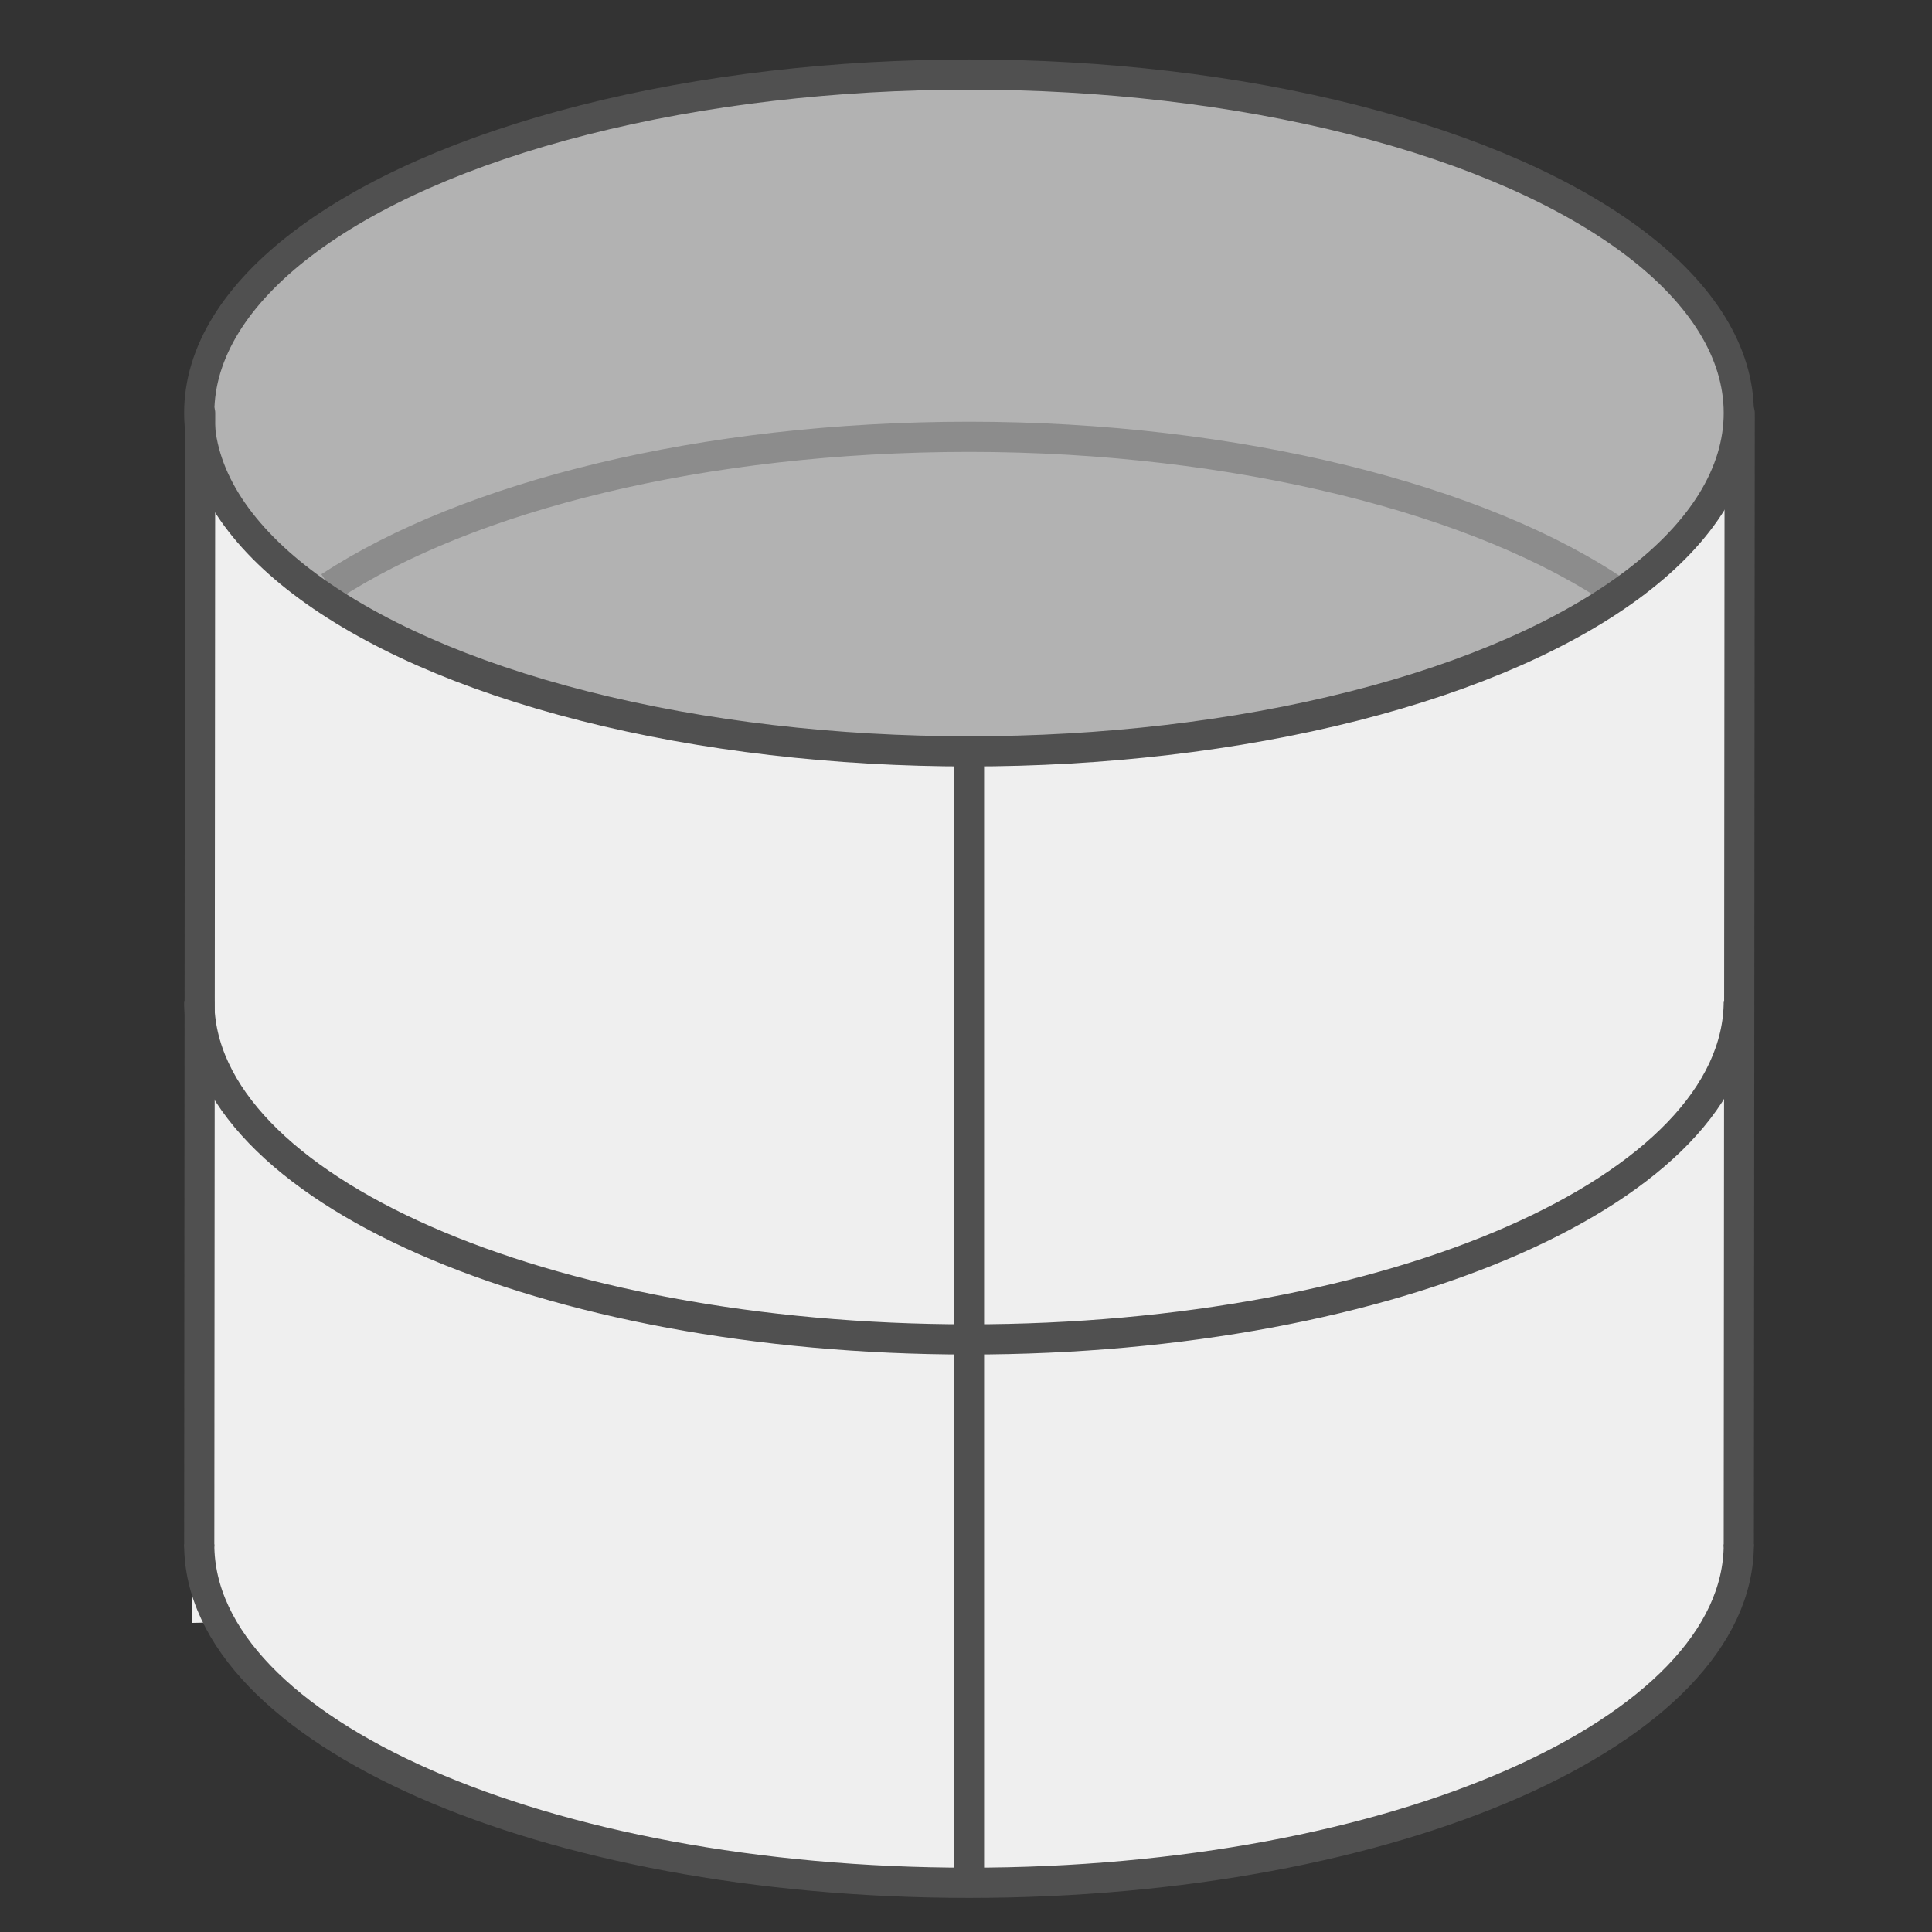
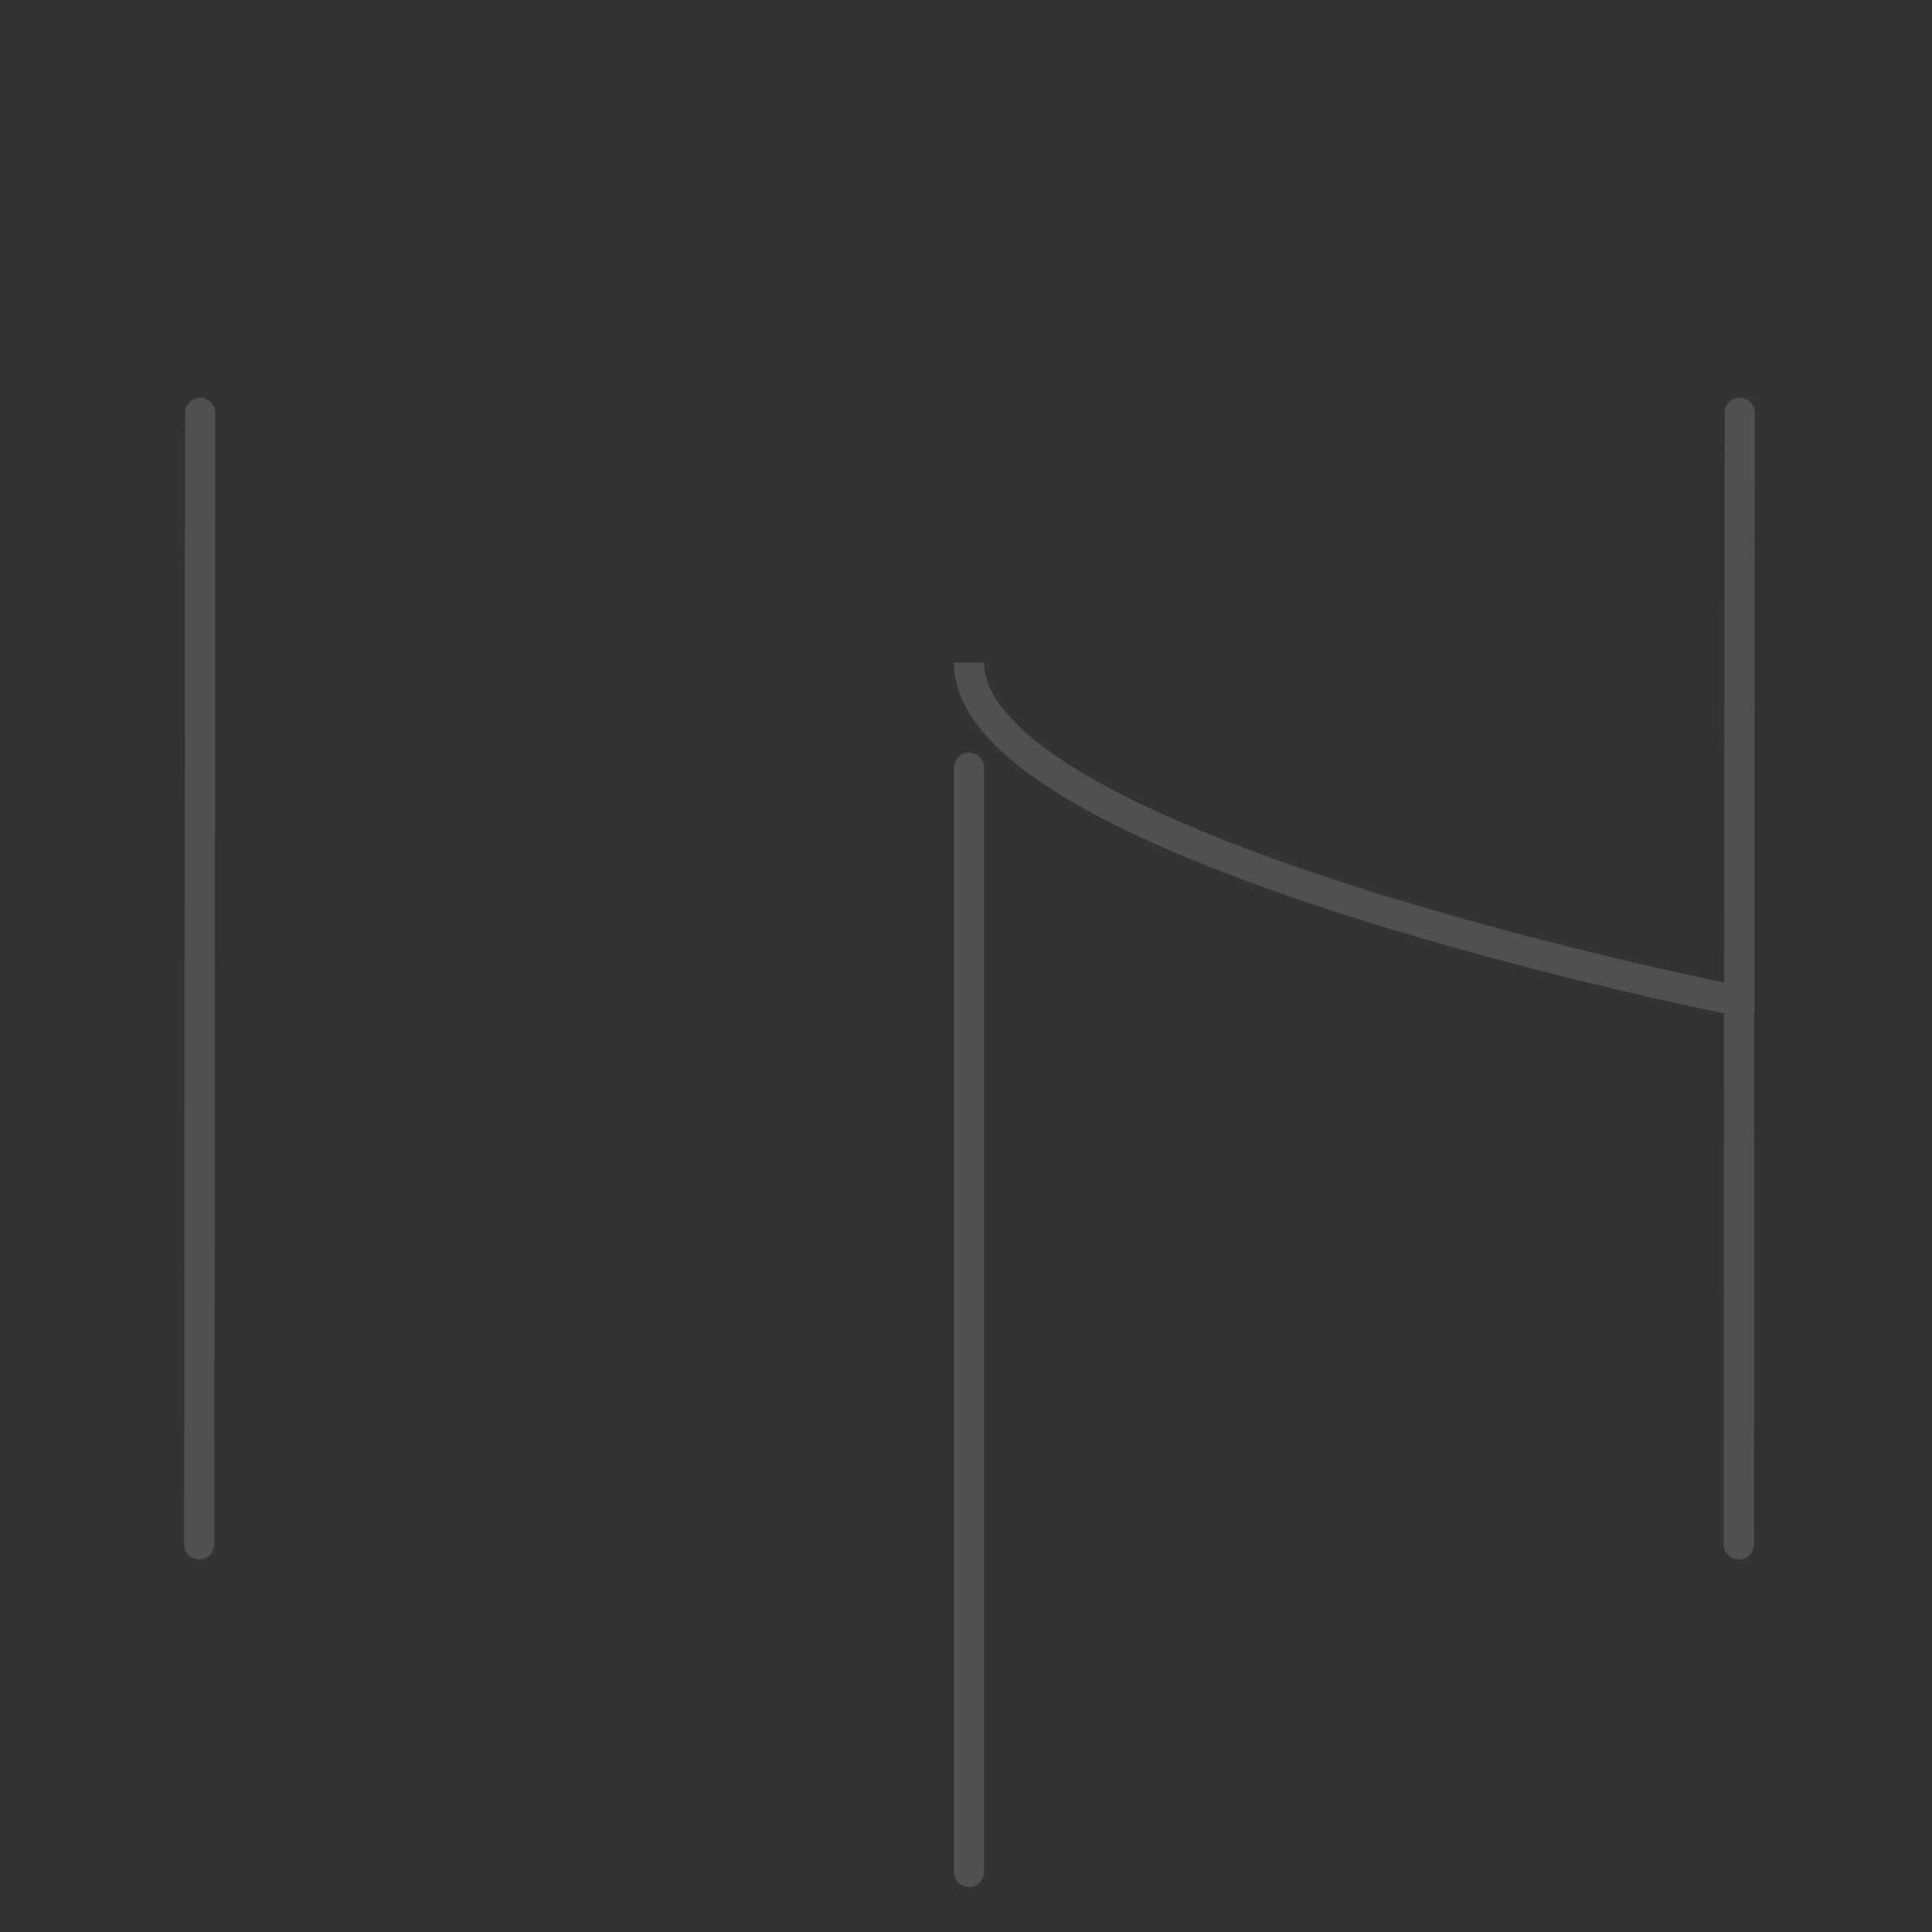
<svg xmlns="http://www.w3.org/2000/svg" id="icon" viewBox="0 0 64 64">
  <rect x="0" y="0" width="64" height="64" fill="#333333" stroke="none" />
  <defs>
    <style>.cls-1{stroke:#8c8c8c;}.cls-1,.cls-2,.cls-3{fill:none;}.cls-1,.cls-4,.cls-3{stroke-miterlimit:10;}.cls-2{stroke-linecap:round;stroke-linejoin:round;}.cls-2,.cls-4,.cls-3{stroke:#505050;}.cls-4,.cls-5{fill:#efefef;}.cls-6{fill:#b2b2b2;}</style>
  </defs>
-   <polygon class="cls-5" points="57.37 52.69 6.37 53.76 6.37 14.65 57.63 14.47 57.37 52.69" />
-   <ellipse class="cls-6" cx="32.1" cy="13.68" rx="25.5" ry="11.21" />
-   <path class="cls-1" d="M10.92,19.44c4.58-3,12.36-4.97,21.19-4.97s17.02,2.08,21.54,5.21" />
-   <path class="cls-4" d="M57.6,51.16c0,6.19-11.42,11.21-25.5,11.21s-25.5-5.02-25.5-11.21" />
  <line class="cls-2" x1="6.6" y1="51.16" x2="6.63" y2="13.68" />
  <line class="cls-2" x1="32.1" y1="62.01" x2="32.1" y2="25.43" />
  <line class="cls-2" x1="57.6" y1="51.16" x2="57.63" y2="13.68" />
-   <path class="cls-3" d="M57.6,33.16c0,6.19-11.42,11.21-25.5,11.21s-25.5-5.02-25.5-11.21" />
-   <ellipse class="cls-3" cx="32.1" cy="13.68" rx="25.5" ry="11.21" />
+   <path class="cls-3" d="M57.6,33.16s-25.5-5.02-25.5-11.21" />
</svg>